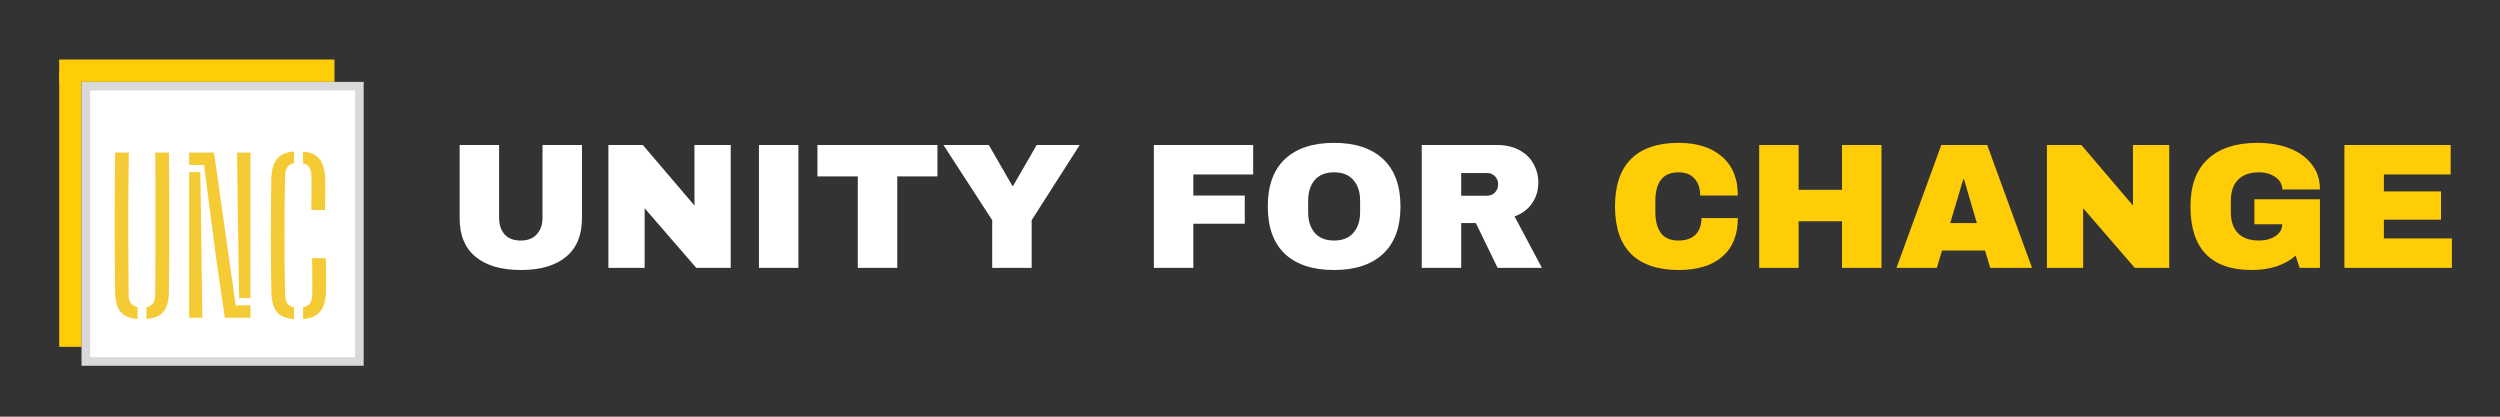
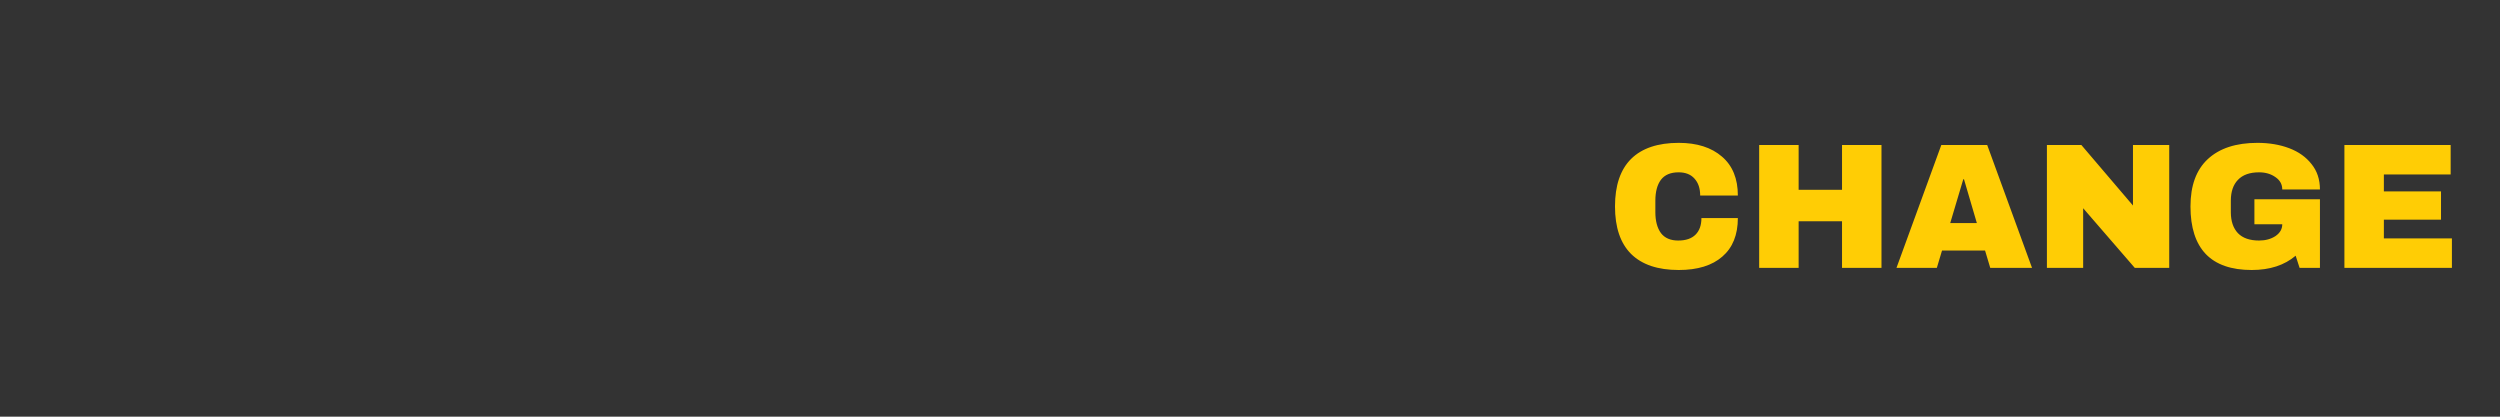
<svg xmlns="http://www.w3.org/2000/svg" width="84" height="14" viewBox="0 0 84 14" fill="none">
  <rect x="0" y="0" width="84" height="14" fill="#333333" stroke="none" />
-   <rect x="1.989" y="2.405" width="0.751" height="9.249" fill="#FFCD05" />
-   <rect x="1.989" y="2.751" width="0.751" height="9.249" transform="rotate(-90 1.989 2.751)" fill="#FFCD05" />
-   <rect x="2.884" y="2.896" width="9.191" height="9.249" fill="white" stroke="#D9D9D9" stroke-width="0.289" />
-   <path d="M3.868 9.823C3.859 9.042 3.854 8.259 3.854 7.475C3.854 6.691 3.859 5.909 3.868 5.127H4.326C4.321 5.647 4.317 6.176 4.312 6.712C4.31 7.246 4.31 7.78 4.312 8.314C4.314 8.846 4.318 9.372 4.322 9.892C4.322 10.02 4.347 10.118 4.395 10.187C4.444 10.254 4.519 10.298 4.621 10.319V10.718C4.357 10.697 4.166 10.616 4.048 10.475C3.933 10.334 3.873 10.117 3.868 9.823ZM4.922 10.718V10.319C5.024 10.298 5.098 10.254 5.144 10.187C5.191 10.118 5.214 10.02 5.214 9.892C5.218 9.372 5.222 8.846 5.224 8.314C5.227 7.78 5.227 7.246 5.224 6.712C5.224 6.176 5.221 5.647 5.214 5.127H5.675C5.684 5.909 5.689 6.691 5.689 7.475C5.689 8.259 5.684 9.042 5.675 9.823C5.67 10.117 5.609 10.334 5.491 10.475C5.376 10.616 5.186 10.697 4.922 10.718ZM7.555 10.676L7.264 8.686L6.855 5.543H6.355V5.127H7.191L7.441 6.886L7.919 10.26H8.415V10.676H7.555ZM6.355 10.676V5.783H6.733L6.771 8.637L6.799 10.676H6.355ZM8.034 10.014L7.989 6.997L7.965 5.127H8.415V10.014H8.034ZM9.878 10.721C9.61 10.703 9.418 10.623 9.302 10.482C9.186 10.339 9.125 10.117 9.118 9.816C9.111 9.49 9.107 9.169 9.104 8.852C9.102 8.535 9.101 8.22 9.101 7.905C9.101 7.591 9.102 7.275 9.104 6.958C9.107 6.639 9.111 6.317 9.118 5.991C9.123 5.713 9.184 5.499 9.302 5.349C9.422 5.197 9.614 5.111 9.878 5.092V5.488C9.776 5.504 9.702 5.547 9.656 5.616C9.61 5.683 9.584 5.786 9.579 5.925C9.573 6.267 9.567 6.602 9.562 6.931C9.56 7.257 9.559 7.582 9.559 7.905C9.559 8.227 9.56 8.551 9.562 8.88C9.567 9.206 9.573 9.541 9.579 9.886C9.584 10.02 9.608 10.121 9.652 10.191C9.699 10.26 9.774 10.305 9.878 10.326V10.721ZM10.183 10.721V10.322C10.289 10.304 10.367 10.26 10.415 10.191C10.464 10.119 10.489 10.017 10.492 9.886C10.494 9.758 10.495 9.625 10.495 9.487C10.495 9.348 10.494 9.209 10.492 9.071C10.489 8.932 10.487 8.8 10.485 8.675H10.946C10.953 8.872 10.956 9.062 10.956 9.247C10.959 9.43 10.957 9.62 10.953 9.816C10.941 10.11 10.875 10.328 10.755 10.472C10.637 10.615 10.447 10.698 10.183 10.721ZM10.46 7.055C10.463 6.938 10.464 6.814 10.464 6.684C10.466 6.555 10.467 6.425 10.467 6.296C10.467 6.164 10.466 6.04 10.464 5.925C10.462 5.795 10.438 5.696 10.395 5.627C10.351 5.557 10.28 5.512 10.183 5.491V5.092C10.435 5.116 10.619 5.199 10.734 5.342C10.85 5.483 10.914 5.701 10.925 5.994C10.928 6.082 10.929 6.193 10.929 6.327C10.929 6.459 10.928 6.592 10.925 6.726C10.923 6.858 10.921 6.968 10.918 7.055H10.46Z" fill="#F5CB35" />
-   <path d="M19.554 7.338C19.554 7.902 19.376 8.332 19.02 8.628C18.664 8.924 18.158 9.072 17.502 9.072C16.846 9.072 16.338 8.924 15.978 8.628C15.622 8.332 15.444 7.902 15.444 7.338V4.872H16.77V7.32C16.77 7.552 16.832 7.738 16.956 7.878C17.08 8.014 17.26 8.082 17.496 8.082C17.732 8.082 17.912 8.012 18.036 7.872C18.164 7.732 18.228 7.548 18.228 7.32V4.872H19.554V7.338ZM23.394 9L21.66 6.996V9H20.442V4.872H21.6L23.334 6.906V4.872H24.552V9H23.394ZM25.5 9V4.872H26.826V9H25.5ZM30.148 5.928V9H28.822V5.928H27.466V4.872H31.498V5.928H30.148ZM34.664 9H33.338V7.398L31.7 4.872H33.224L34.016 6.246H34.04L34.832 4.872H36.278L34.664 7.398V9ZM38.77 4.872H42.106V5.862H40.096V6.57H41.824V7.518H40.096V9H38.77V4.872ZM44.824 4.8C45.536 4.8 46.086 4.982 46.474 5.346C46.862 5.71 47.056 6.24 47.056 6.936C47.056 7.632 46.862 8.162 46.474 8.526C46.086 8.89 45.536 9.072 44.824 9.072C44.112 9.072 43.562 8.892 43.174 8.532C42.79 8.168 42.598 7.636 42.598 6.936C42.598 6.236 42.79 5.706 43.174 5.346C43.562 4.982 44.112 4.8 44.824 4.8ZM44.824 5.79C44.54 5.79 44.324 5.876 44.176 6.048C44.028 6.22 43.954 6.452 43.954 6.744V7.128C43.954 7.42 44.028 7.652 44.176 7.824C44.324 7.996 44.54 8.082 44.824 8.082C45.108 8.082 45.324 7.996 45.472 7.824C45.624 7.652 45.7 7.42 45.7 7.128V6.744C45.7 6.452 45.624 6.22 45.472 6.048C45.324 5.876 45.108 5.79 44.824 5.79ZM51.688 6.138C51.688 6.39 51.62 6.618 51.484 6.822C51.348 7.026 51.15 7.176 50.89 7.272L51.808 9H50.32L49.588 7.494H49.096V9H47.77V4.872H50.296C50.592 4.872 50.844 4.93 51.052 5.046C51.264 5.158 51.422 5.312 51.526 5.508C51.634 5.7 51.688 5.91 51.688 6.138ZM50.338 6.192C50.338 6.084 50.302 5.994 50.23 5.922C50.158 5.85 50.07 5.814 49.966 5.814H49.096V6.576H49.966C50.07 6.576 50.158 6.54 50.23 6.468C50.302 6.392 50.338 6.3 50.338 6.192Z" fill="white" />
  <path d="M56.406 4.8C57.018 4.8 57.502 4.954 57.858 5.262C58.214 5.566 58.392 6.002 58.392 6.57H57.126C57.126 6.33 57.062 6.14 56.934 6C56.81 5.86 56.632 5.79 56.4 5.79C56.132 5.79 55.934 5.874 55.806 6.042C55.682 6.21 55.62 6.444 55.62 6.744V7.128C55.62 7.424 55.682 7.658 55.806 7.83C55.934 7.998 56.128 8.082 56.388 8.082C56.644 8.082 56.838 8.016 56.97 7.884C57.102 7.752 57.168 7.566 57.168 7.326H58.392C58.392 7.89 58.218 8.322 57.87 8.622C57.526 8.922 57.038 9.072 56.406 9.072C55.702 9.072 55.168 8.892 54.804 8.532C54.444 8.172 54.264 7.64 54.264 6.936C54.264 6.232 54.444 5.7 54.804 5.34C55.168 4.98 55.702 4.8 56.406 4.8ZM61.892 9V7.434H60.434V9H59.108V4.872H60.434V6.378H61.892V4.872H63.218V9H61.892ZM66.872 9L66.698 8.418H65.252L65.078 9H63.722L65.228 4.872H66.77L68.276 9H66.872ZM65.528 7.494H66.422L65.99 6.024H65.966L65.528 7.494ZM71.728 9L69.994 6.996V9H68.776V4.872H69.934L71.668 6.906V4.872H72.886V9H71.728ZM75.85 4.8C76.246 4.8 76.602 4.86 76.918 4.98C77.234 5.1 77.484 5.278 77.668 5.514C77.856 5.746 77.95 6.03 77.95 6.366H76.684C76.684 6.194 76.608 6.056 76.456 5.952C76.304 5.844 76.12 5.79 75.904 5.79C75.592 5.79 75.356 5.874 75.196 6.042C75.036 6.206 74.956 6.44 74.956 6.744V7.128C74.956 7.432 75.036 7.668 75.196 7.836C75.356 8 75.592 8.082 75.904 8.082C76.12 8.082 76.304 8.032 76.456 7.932C76.608 7.828 76.684 7.696 76.684 7.536H75.748V6.696H77.95V9H77.266L77.134 8.592C76.758 8.912 76.266 9.072 75.658 9.072C74.974 9.072 74.46 8.894 74.116 8.538C73.772 8.178 73.6 7.644 73.6 6.936C73.6 6.236 73.794 5.706 74.182 5.346C74.574 4.982 75.13 4.8 75.85 4.8ZM78.772 4.872H82.342V5.862H80.098V6.432H82.018V7.38H80.098V8.01H82.384V9H78.772V4.872Z" fill="#FFCD05" />
</svg>